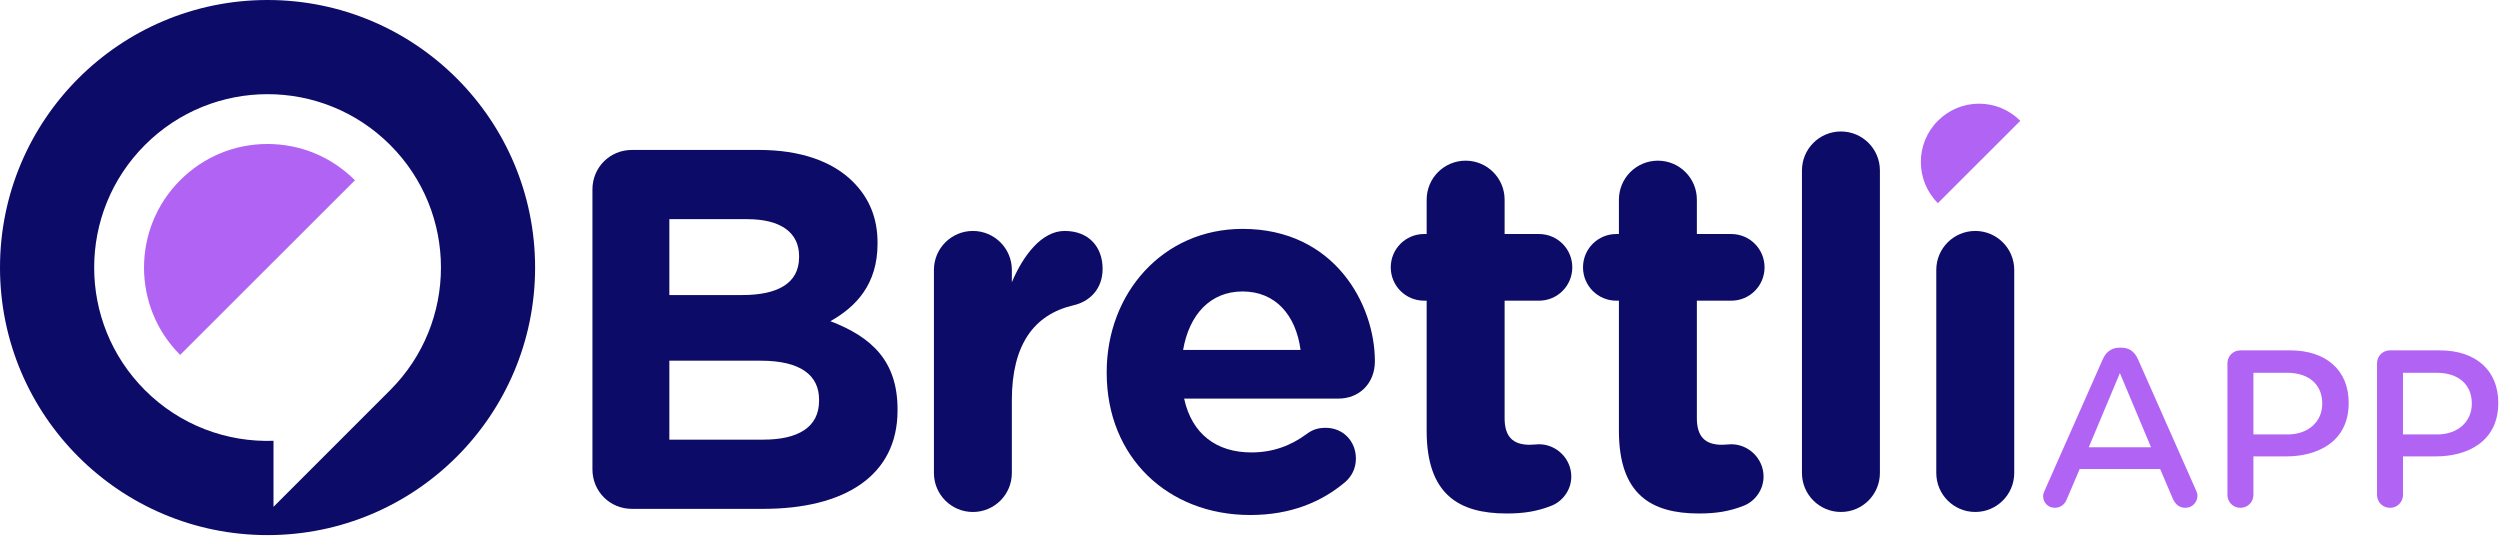
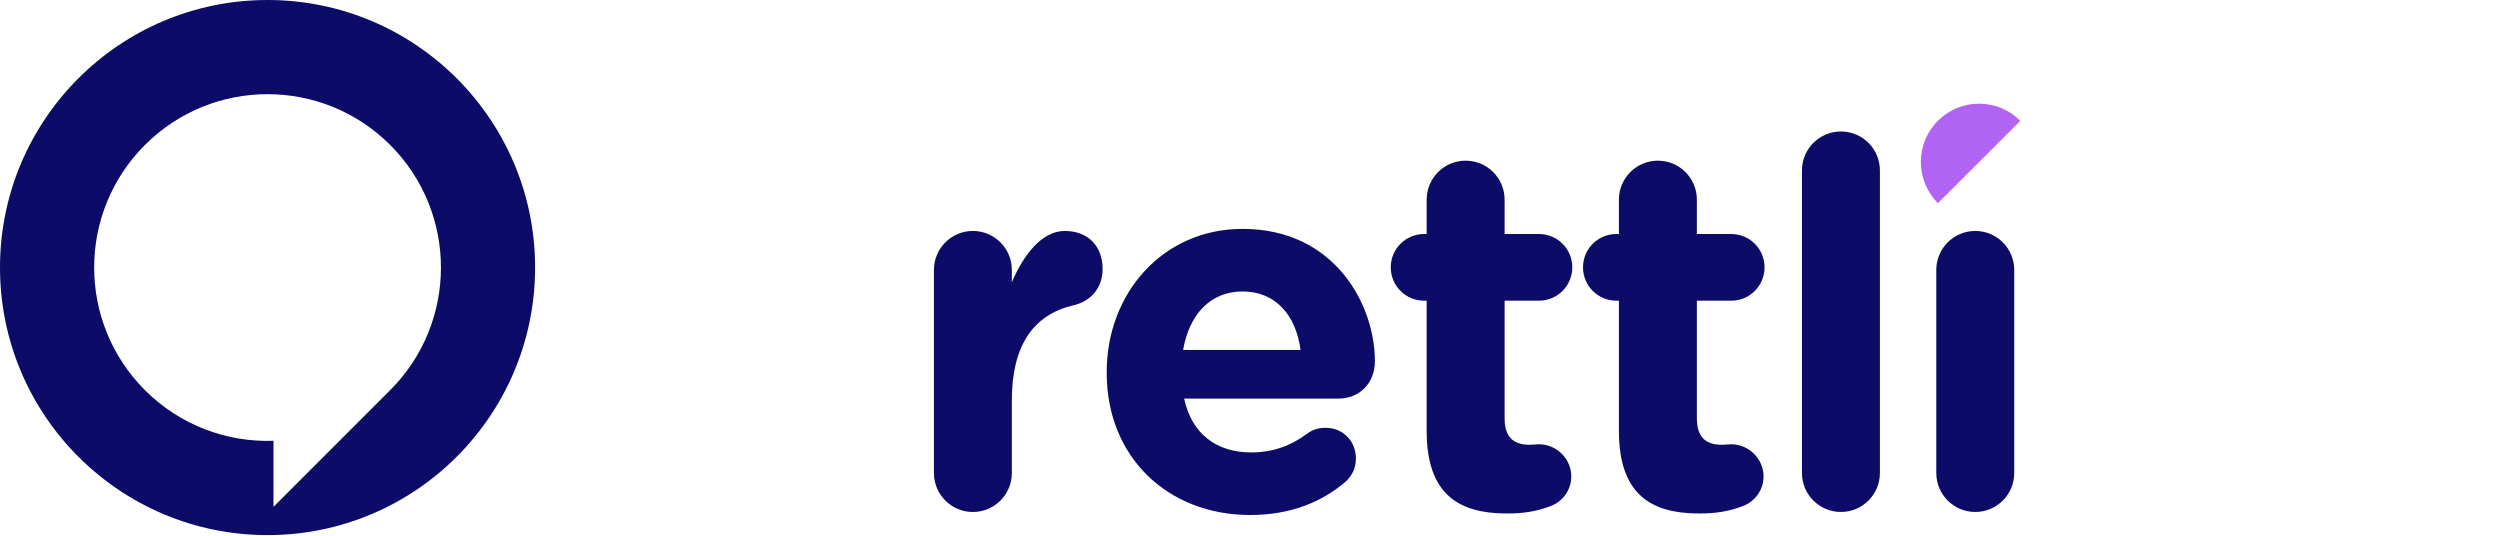
<svg xmlns="http://www.w3.org/2000/svg" width="1101" height="236" viewBox="0 0 1101 236" fill="none">
-   <path d="M117.78 63.41C103.29 63.41 89.63 69.08 79.33 79.39C58.12 100.6 58.12 135.09 79.33 156.3L156.32 79.39C146.01 69.08 132.34 63.41 117.78 63.41Z" fill="#B164F4" />
  <path d="M117.83 0C52.75 0 0 52.76 0 117.83C0 182.9 52.76 235.66 117.83 235.66C182.9 235.66 235.66 182.9 235.66 117.83C235.66 52.76 182.91 0 117.83 0ZM171.83 171.82L120.45 223.2V194.13C100.04 194.83 79.41 187.4 63.84 171.83C34.02 142.01 34.02 93.66 63.84 63.84C93.66 34.02 142.01 34.02 171.83 63.84C201.65 93.66 201.65 142 171.83 171.82Z" fill="#0C0C68" />
-   <path d="M260.91 83.42C260.91 73.71 268.59 66.03 278.3 66.03H334.3C352.37 66.03 366.6 71 375.63 80.03C382.86 87.26 386.47 96.06 386.47 106.9V107.35C386.47 125.19 376.99 135.13 365.7 141.45C383.99 148.45 395.28 159.06 395.28 180.29V180.74C395.28 209.65 371.79 224.1 336.11 224.1H278.3C268.59 224.1 260.91 216.42 260.91 206.71V83.42ZM326.85 129.94C342.21 129.94 351.92 124.97 351.92 113.23V112.78C351.92 102.39 343.79 96.52 329.11 96.52H294.78V129.94H326.85ZM336.11 193.62C351.47 193.62 360.72 188.2 360.72 176.46V176.01C360.72 165.4 352.82 158.85 334.98 158.85H294.78V193.63H336.11V193.62Z" fill="#0C0C68" />
  <path d="M411.3 118.87C411.3 109.39 418.98 101.71 428.46 101.71C437.94 101.71 445.62 109.39 445.62 118.87V124.29C450.59 112.55 458.72 101.71 468.88 101.71C479.49 101.71 485.59 108.71 485.59 118.42C485.59 127.45 479.72 132.87 472.72 134.46C455.33 138.53 445.62 151.85 445.62 176.24V208.31C445.62 217.8 437.94 225.48 428.46 225.48C418.98 225.48 411.3 217.8 411.3 208.31V118.87Z" fill="#0C0C68" />
  <path d="M550.62 226.81C514.26 226.81 487.39 201.29 487.39 164.26V163.81C487.39 129.26 512.01 100.8 547.24 100.8C587.66 100.8 605.5 134 605.5 159.06C605.5 169 598.5 175.54 589.46 175.54H521.49C524.88 191.12 535.72 199.25 551.07 199.25C560.55 199.25 568.46 196.31 575.46 191.12C577.94 189.32 580.2 188.41 583.82 188.41C591.5 188.41 597.14 194.28 597.14 201.96C597.14 206.48 595.11 209.86 592.62 212.12C582.01 221.17 568.24 226.81 550.62 226.81ZM572.76 154.1C570.73 138.75 561.69 128.36 547.24 128.36C533.01 128.36 523.75 138.52 521.04 154.1H572.76Z" fill="#0C0C68" />
  <path d="M628.3 189.78V132.42H627.17C619.04 132.42 612.49 125.87 612.49 117.74C612.49 109.61 619.04 103.06 627.17 103.06H628.3V87.93C628.3 78.44 635.98 70.76 645.46 70.76C654.95 70.76 662.63 78.44 662.63 87.93V103.06H677.76C685.89 103.06 692.44 109.61 692.44 117.74C692.44 125.87 685.89 132.42 677.76 132.42H662.63V184.14C662.63 192.04 666.02 195.88 673.7 195.88C674.83 195.88 677.09 195.65 677.77 195.65C685.44 195.65 692 201.97 692 209.88C692 215.98 687.93 220.95 683.19 222.75C676.87 225.24 670.99 226.14 663.54 226.14C642.52 226.14 628.3 217.78 628.3 189.78Z" fill="#0C0C68" />
  <path d="M712.97 189.78V132.42H711.84C703.71 132.42 697.16 125.87 697.16 117.74C697.16 109.61 703.71 103.06 711.84 103.06H712.97V87.93C712.97 78.44 720.65 70.76 730.13 70.76C739.62 70.76 747.3 78.44 747.3 87.93V103.06H762.43C770.56 103.06 777.11 109.61 777.11 117.74C777.11 125.87 770.56 132.42 762.43 132.42H747.3V184.14C747.3 192.04 750.69 195.88 758.37 195.88C759.5 195.88 761.76 195.65 762.44 195.65C770.11 195.65 776.67 201.97 776.67 209.88C776.67 215.98 772.6 220.95 767.86 222.75C761.54 225.24 755.66 226.14 748.21 226.14C727.2 226.14 712.97 217.78 712.97 189.78Z" fill="#0C0C68" />
  <path d="M793.58 75.06C793.58 65.58 801.26 57.9 810.75 57.9C820.23 57.9 827.91 65.58 827.91 75.06V208.3C827.91 217.79 820.23 225.47 810.75 225.47C801.26 225.47 793.58 217.79 793.58 208.3V75.06Z" fill="#0C0C68" />
  <path d="M852.74 118.87C852.74 109.39 860.42 101.71 869.91 101.71C879.39 101.71 887.07 109.39 887.07 118.87V208.3C887.07 217.79 879.39 225.47 869.91 225.47C860.42 225.47 852.74 217.79 852.74 208.3V118.87Z" fill="#0C0C68" />
  <path d="M871.57 45.66C864.74 45.66 858.3 48.34 853.44 53.2C843.44 63.2 843.44 79.47 853.44 89.47L889.74 53.2C884.88 48.33 878.43 45.66 871.57 45.66Z" fill="#B164F4" />
-   <path d="M1052.56 223.64C1049.35 223.64 1046.84 221.13 1046.84 217.92V160.02C1046.84 156.81 1049.35 154.3 1052.56 154.3H1074.48C1090.37 154.3 1100.24 163.12 1100.24 177.33V177.54C1100.24 194.83 1086.12 200.99 1072.91 200.99H1058.28V217.93C1058.28 221.12 1055.77 223.64 1052.56 223.64ZM1058.28 191.32H1073.43C1082.35 191.32 1088.58 185.78 1088.58 177.85V177.64C1088.58 169.33 1082.65 164.17 1073.11 164.17H1058.27V191.32H1058.28ZM986.68 223.64C983.47 223.64 980.96 221.13 980.96 217.92V160.02C980.96 156.81 983.47 154.3 986.68 154.3H1008.6C1024.49 154.3 1034.36 163.12 1034.36 177.33V177.54C1034.36 194.83 1020.24 200.99 1007.03 200.99H992.4V217.93C992.41 221.12 989.89 223.64 986.68 223.64ZM992.41 191.32H1007.56C1016.48 191.32 1022.71 185.78 1022.71 177.85V177.64C1022.71 169.33 1016.78 164.17 1007.24 164.17H992.4V191.32H992.41ZM962.45 223.64C959.9 223.64 958.07 222.28 956.85 219.49L951.32 206.54H915.9L910.15 220.03C909.14 222.35 907.27 223.63 904.87 223.63C902.01 223.63 899.78 221.35 899.78 218.43C899.78 217.66 900.15 216.74 900.51 215.94L926.11 158.12C927.13 155.84 929.22 153.12 933.4 153.12H934.34C937.62 153.12 940.04 154.8 941.53 158.13L967.12 215.92C967.56 216.88 967.76 217.61 967.76 218.22C967.76 221.26 965.43 223.64 962.45 223.64ZM919.89 196.98H947.32L933.6 164.31L919.89 196.98Z" fill="#B164F4" />
</svg>